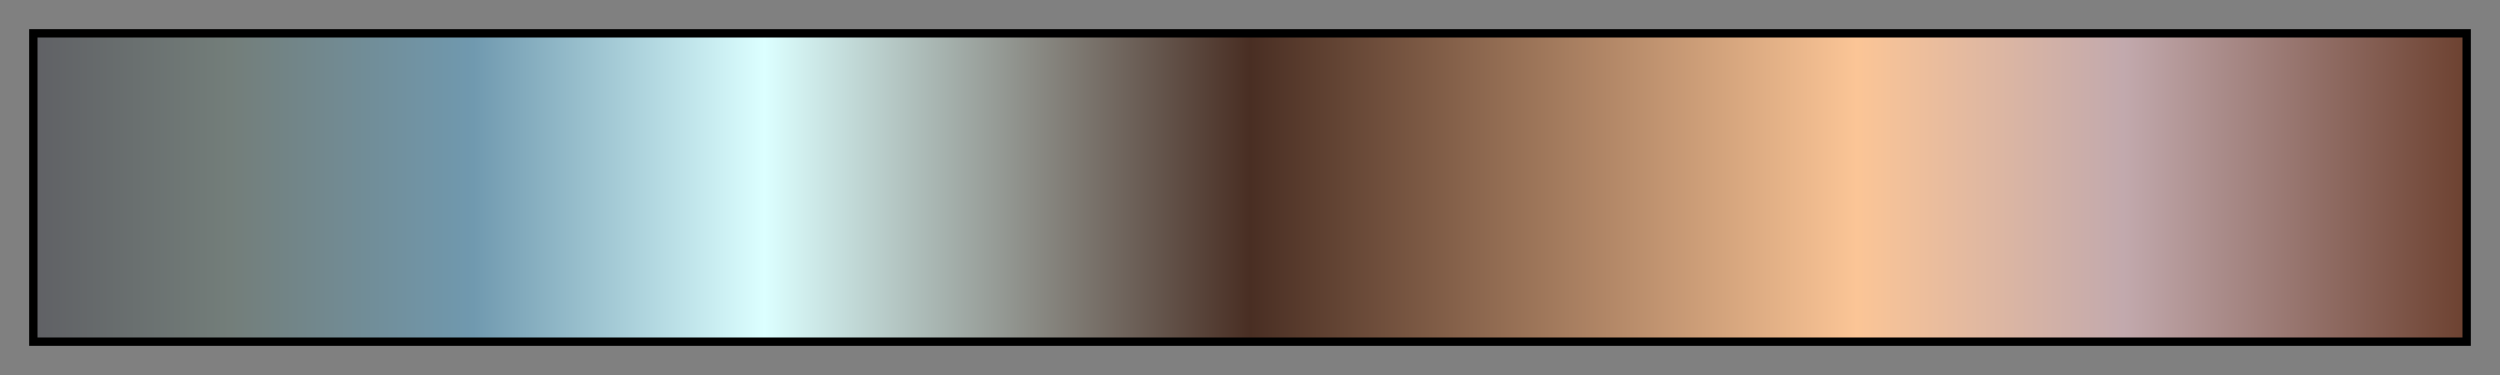
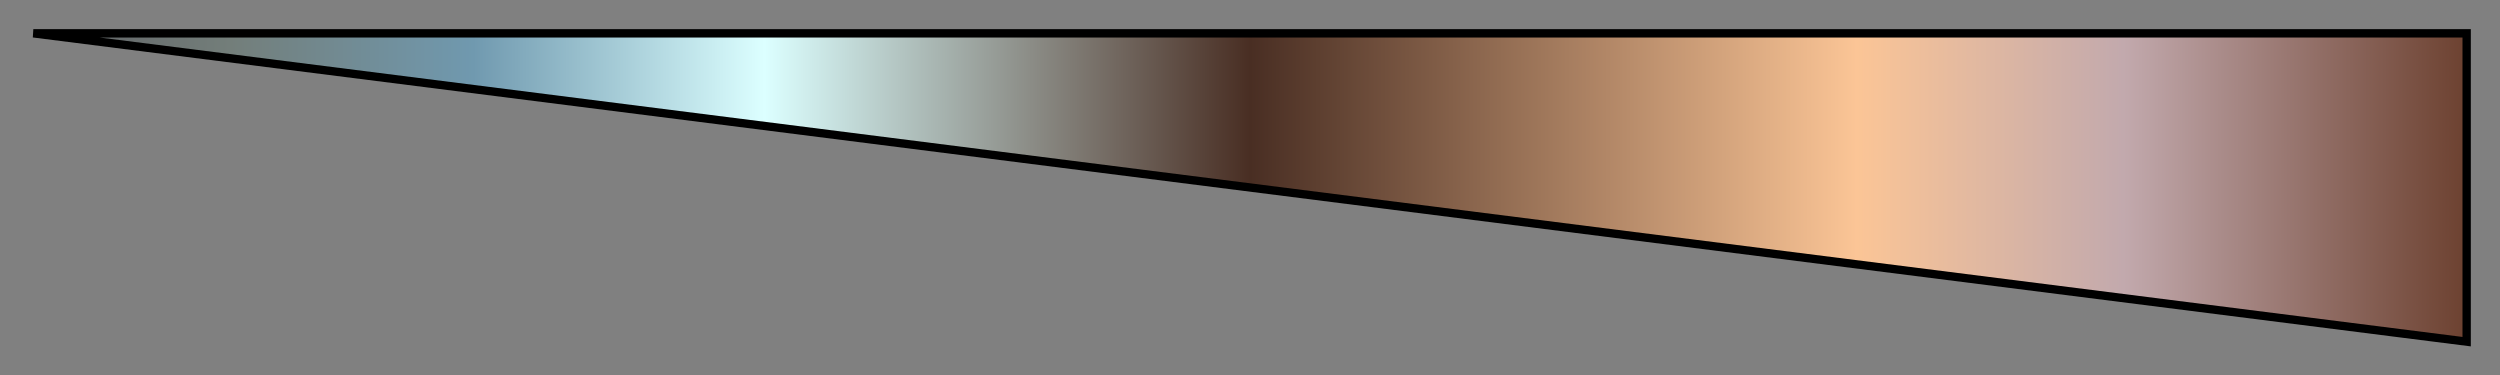
<svg xmlns="http://www.w3.org/2000/svg" height="45" viewBox="0 0 300 45" width="300">
  <rect x="0" y="0" width="300" height="45" fill="#808080" stroke="none" />
  <linearGradient id="a" gradientUnits="objectBoundingBox" spreadMethod="pad" x1="0%" x2="100%" y1="0%" y2="0%">
    <stop offset="0" stop-color="#606165" />
    <stop offset=".08" stop-color="#737e7a" />
    <stop offset=".18" stop-color="#7099af" />
    <stop offset=".3" stop-color="#dcffff" />
    <stop offset=".5" stop-color="#492e23" />
    <stop offset=".75" stop-color="#fbc596" />
    <stop offset=".86" stop-color="#c2a9ad" />
    <stop offset="1" stop-color="#6d4231" />
  </linearGradient>
-   <path d="m4 4h292v37h-292z" fill="url(#a)" stroke="#000" />
+   <path d="m4 4h292v37z" fill="url(#a)" stroke="#000" />
</svg>